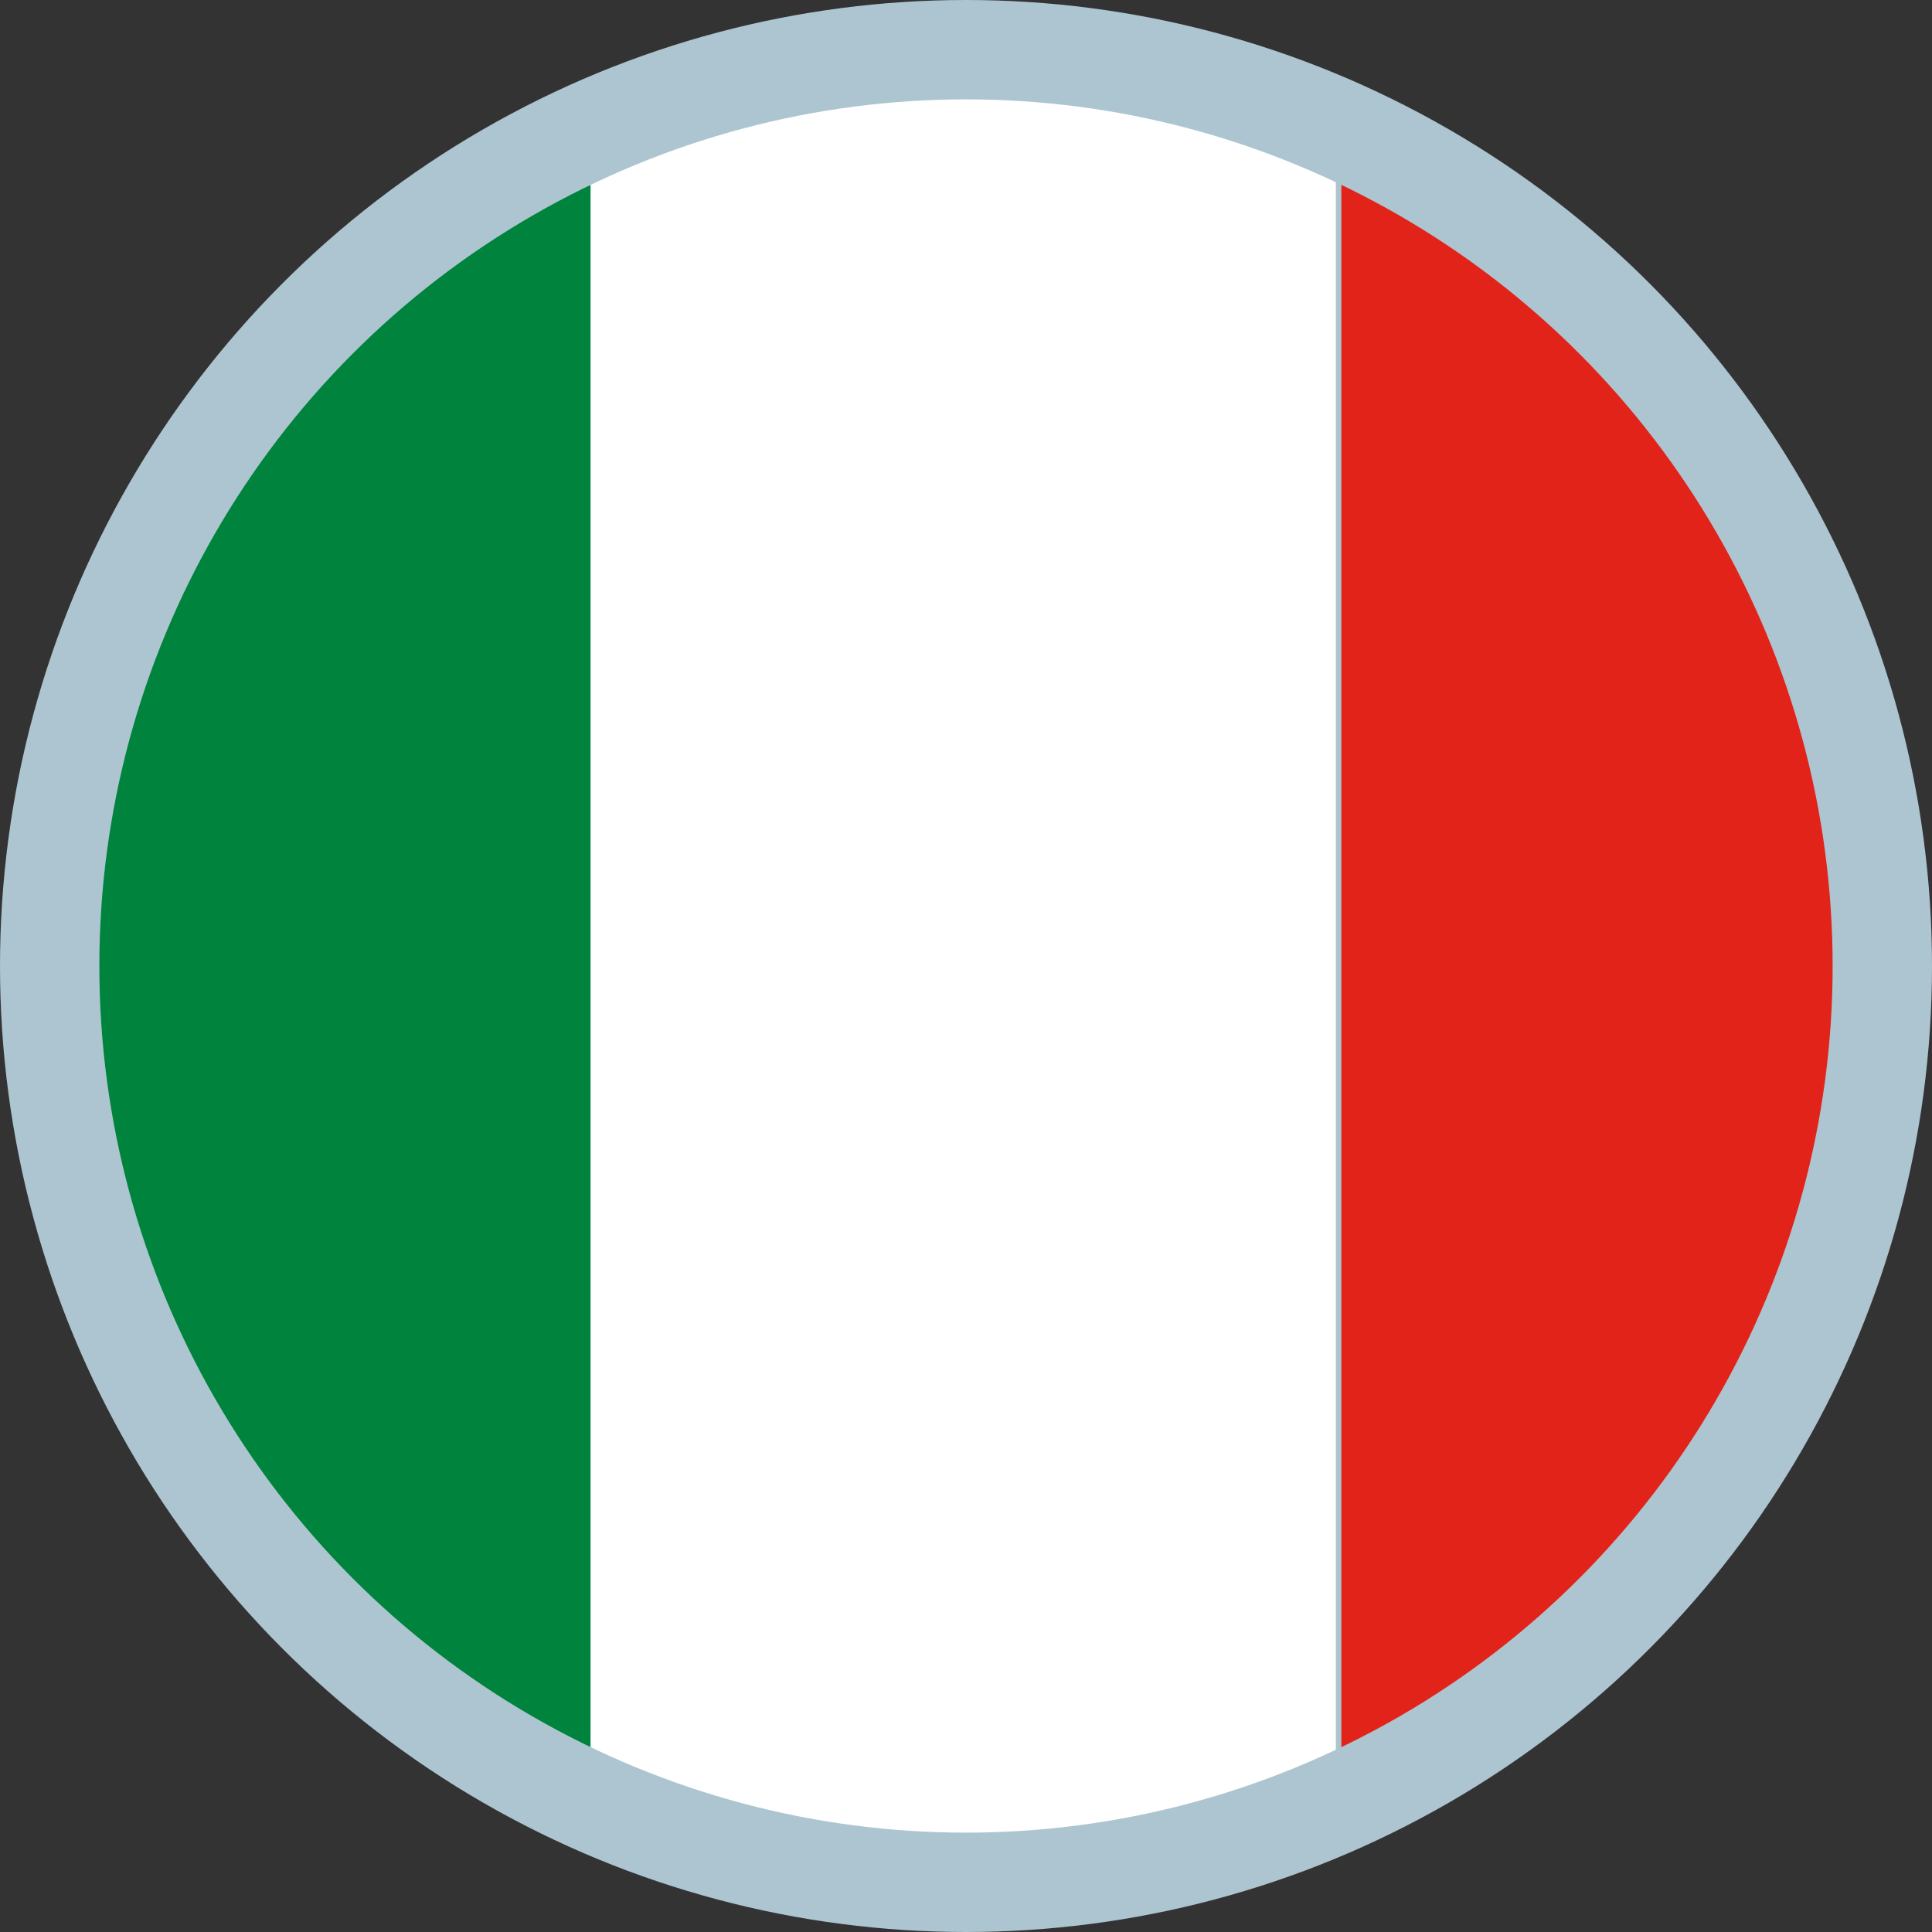
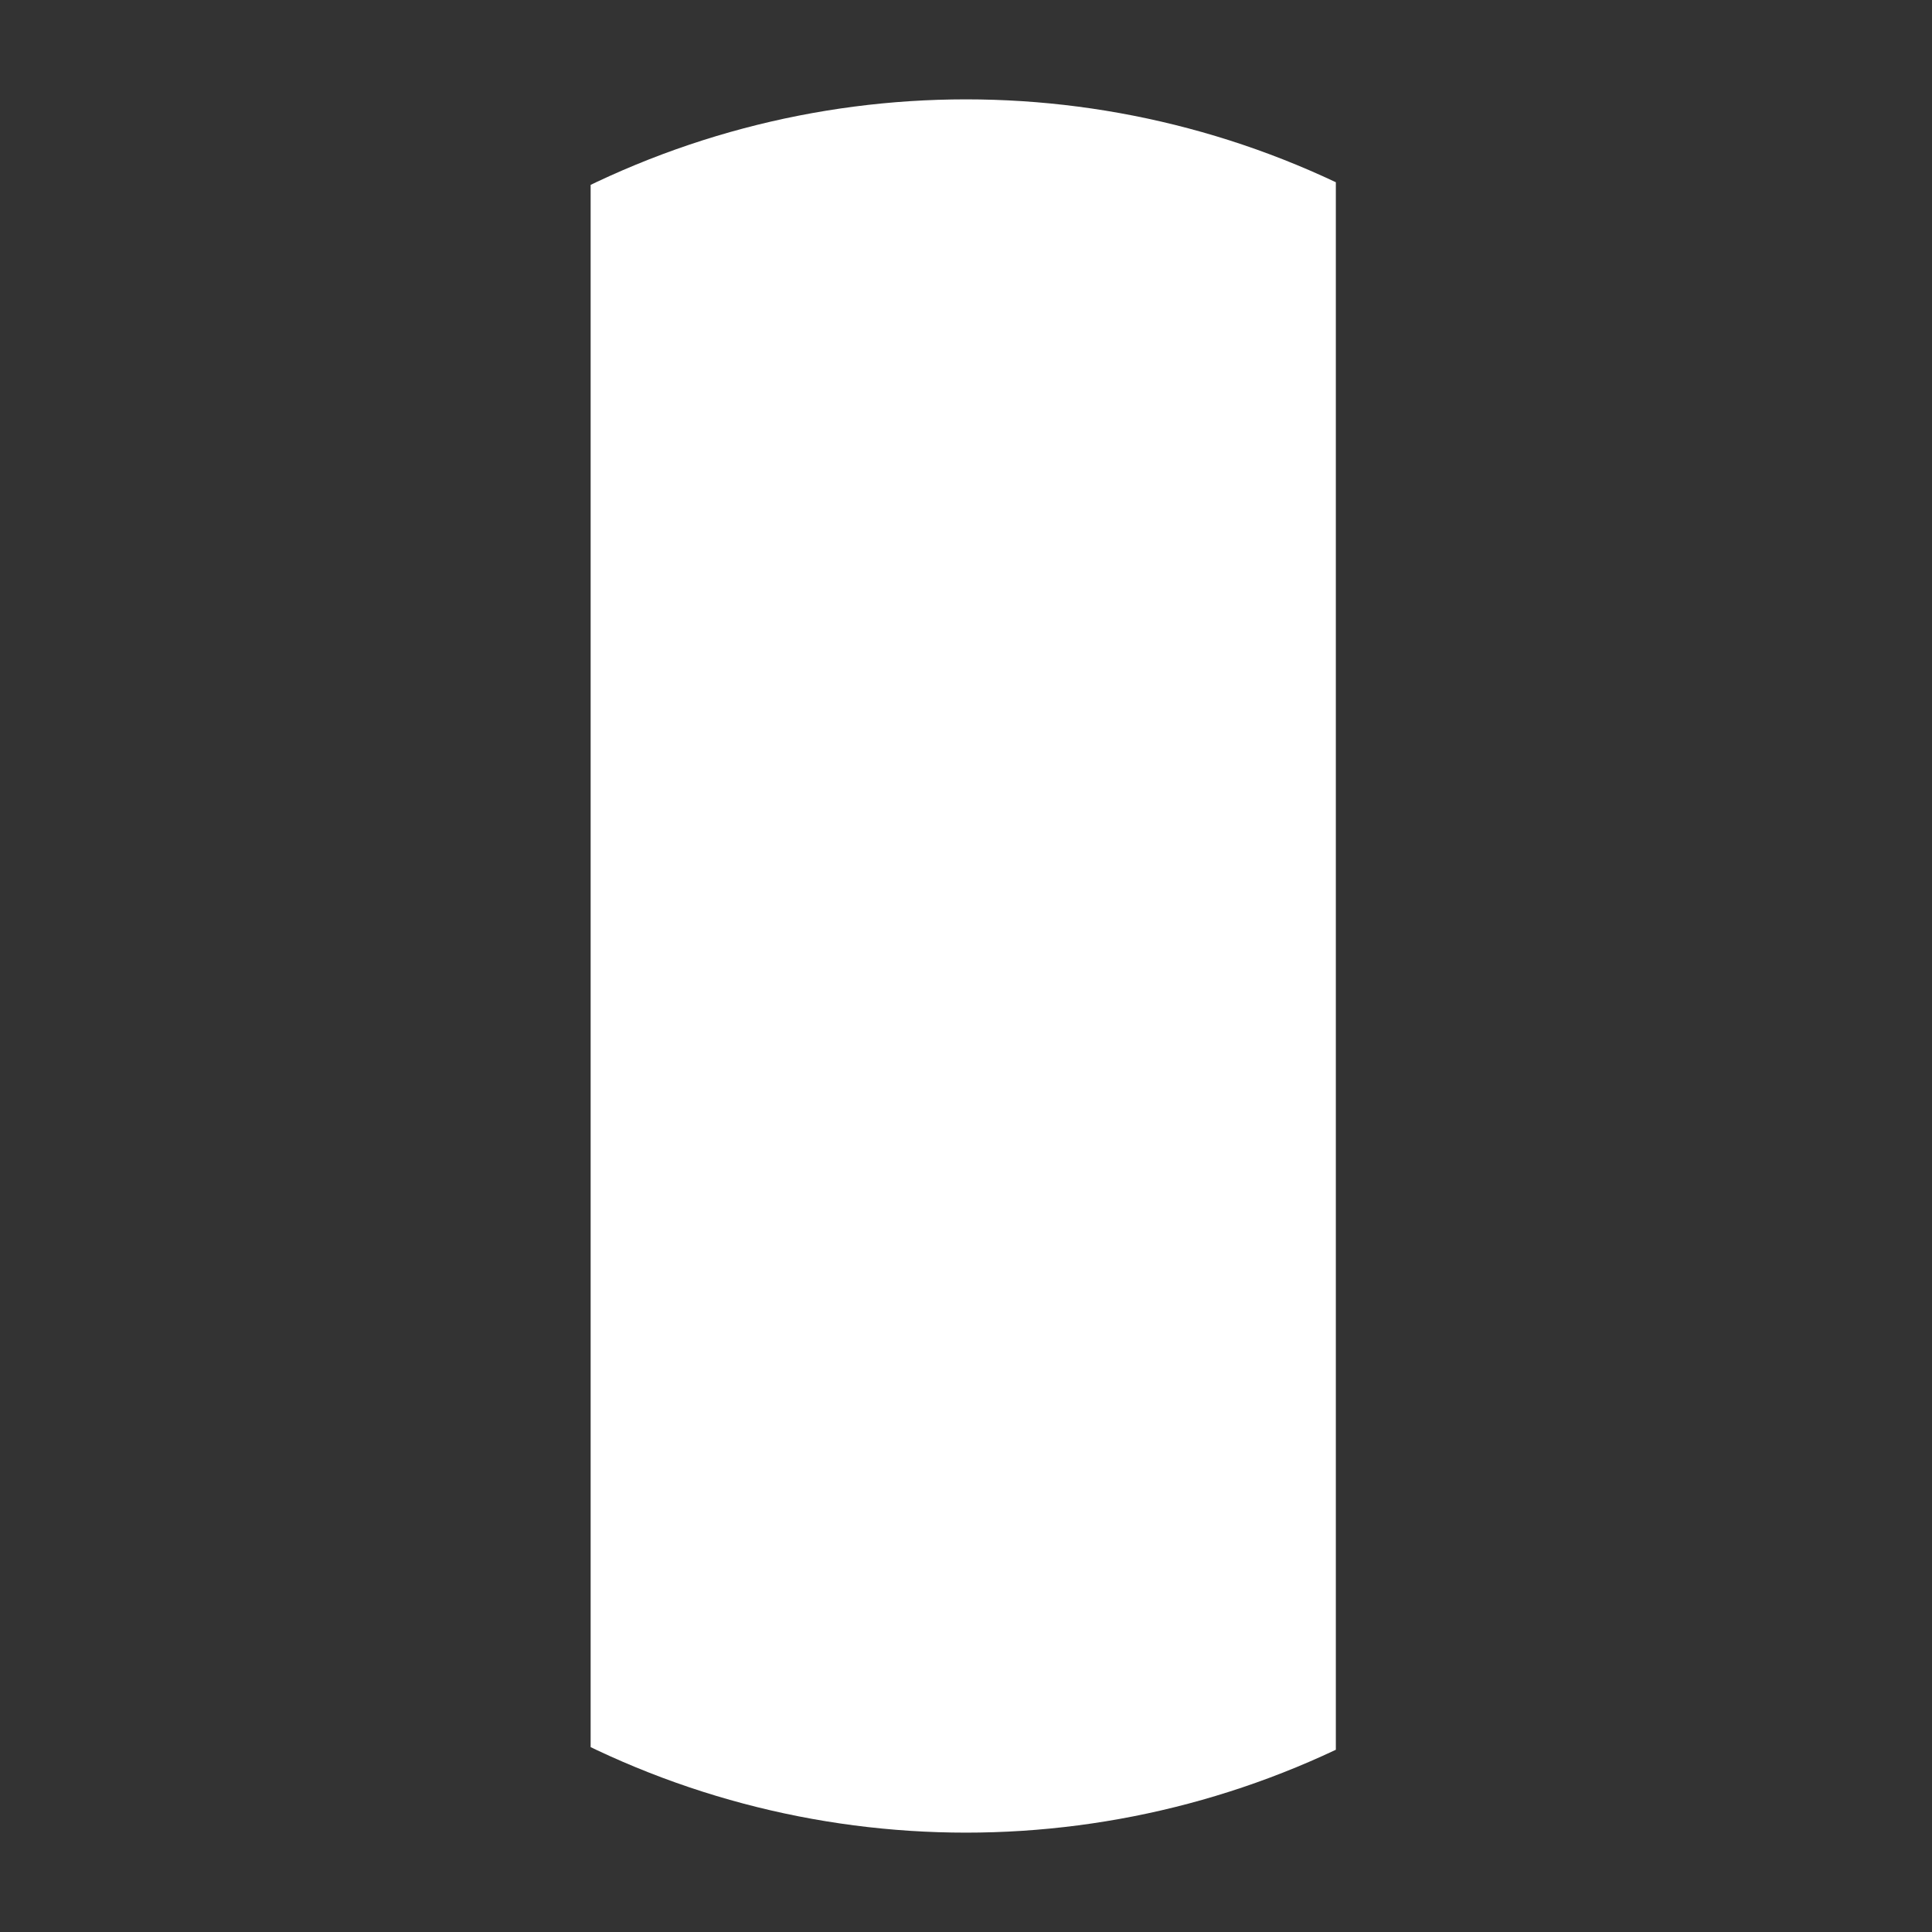
<svg xmlns="http://www.w3.org/2000/svg" xmlns:xlink="http://www.w3.org/1999/xlink" width="35" height="35">
  <rect width="100%" height="100%" fill="#333333" stroke="none" />
-   <circle cx="17.5" cy="17.5" r="17.5" fill="#adc5d0" />
  <defs>
    <circle id="a" cx="17.5" cy="17.5" r="15.7" />
  </defs>
  <clipPath id="b">
    <use xlink:href="#a" overflow="visible" />
  </clipPath>
  <g clip-path="url(#b)">
-     <path fill="#00833d" d="M-6.4 1.8v31.4h17.1V1.8z" />
    <path fill="#fff" d="M10.7 1.8v31.4h13.5V1.8z" />
-     <path fill="#e2231a" d="M24.3 1.8v31.4h17.1V1.8z" />
  </g>
</svg>